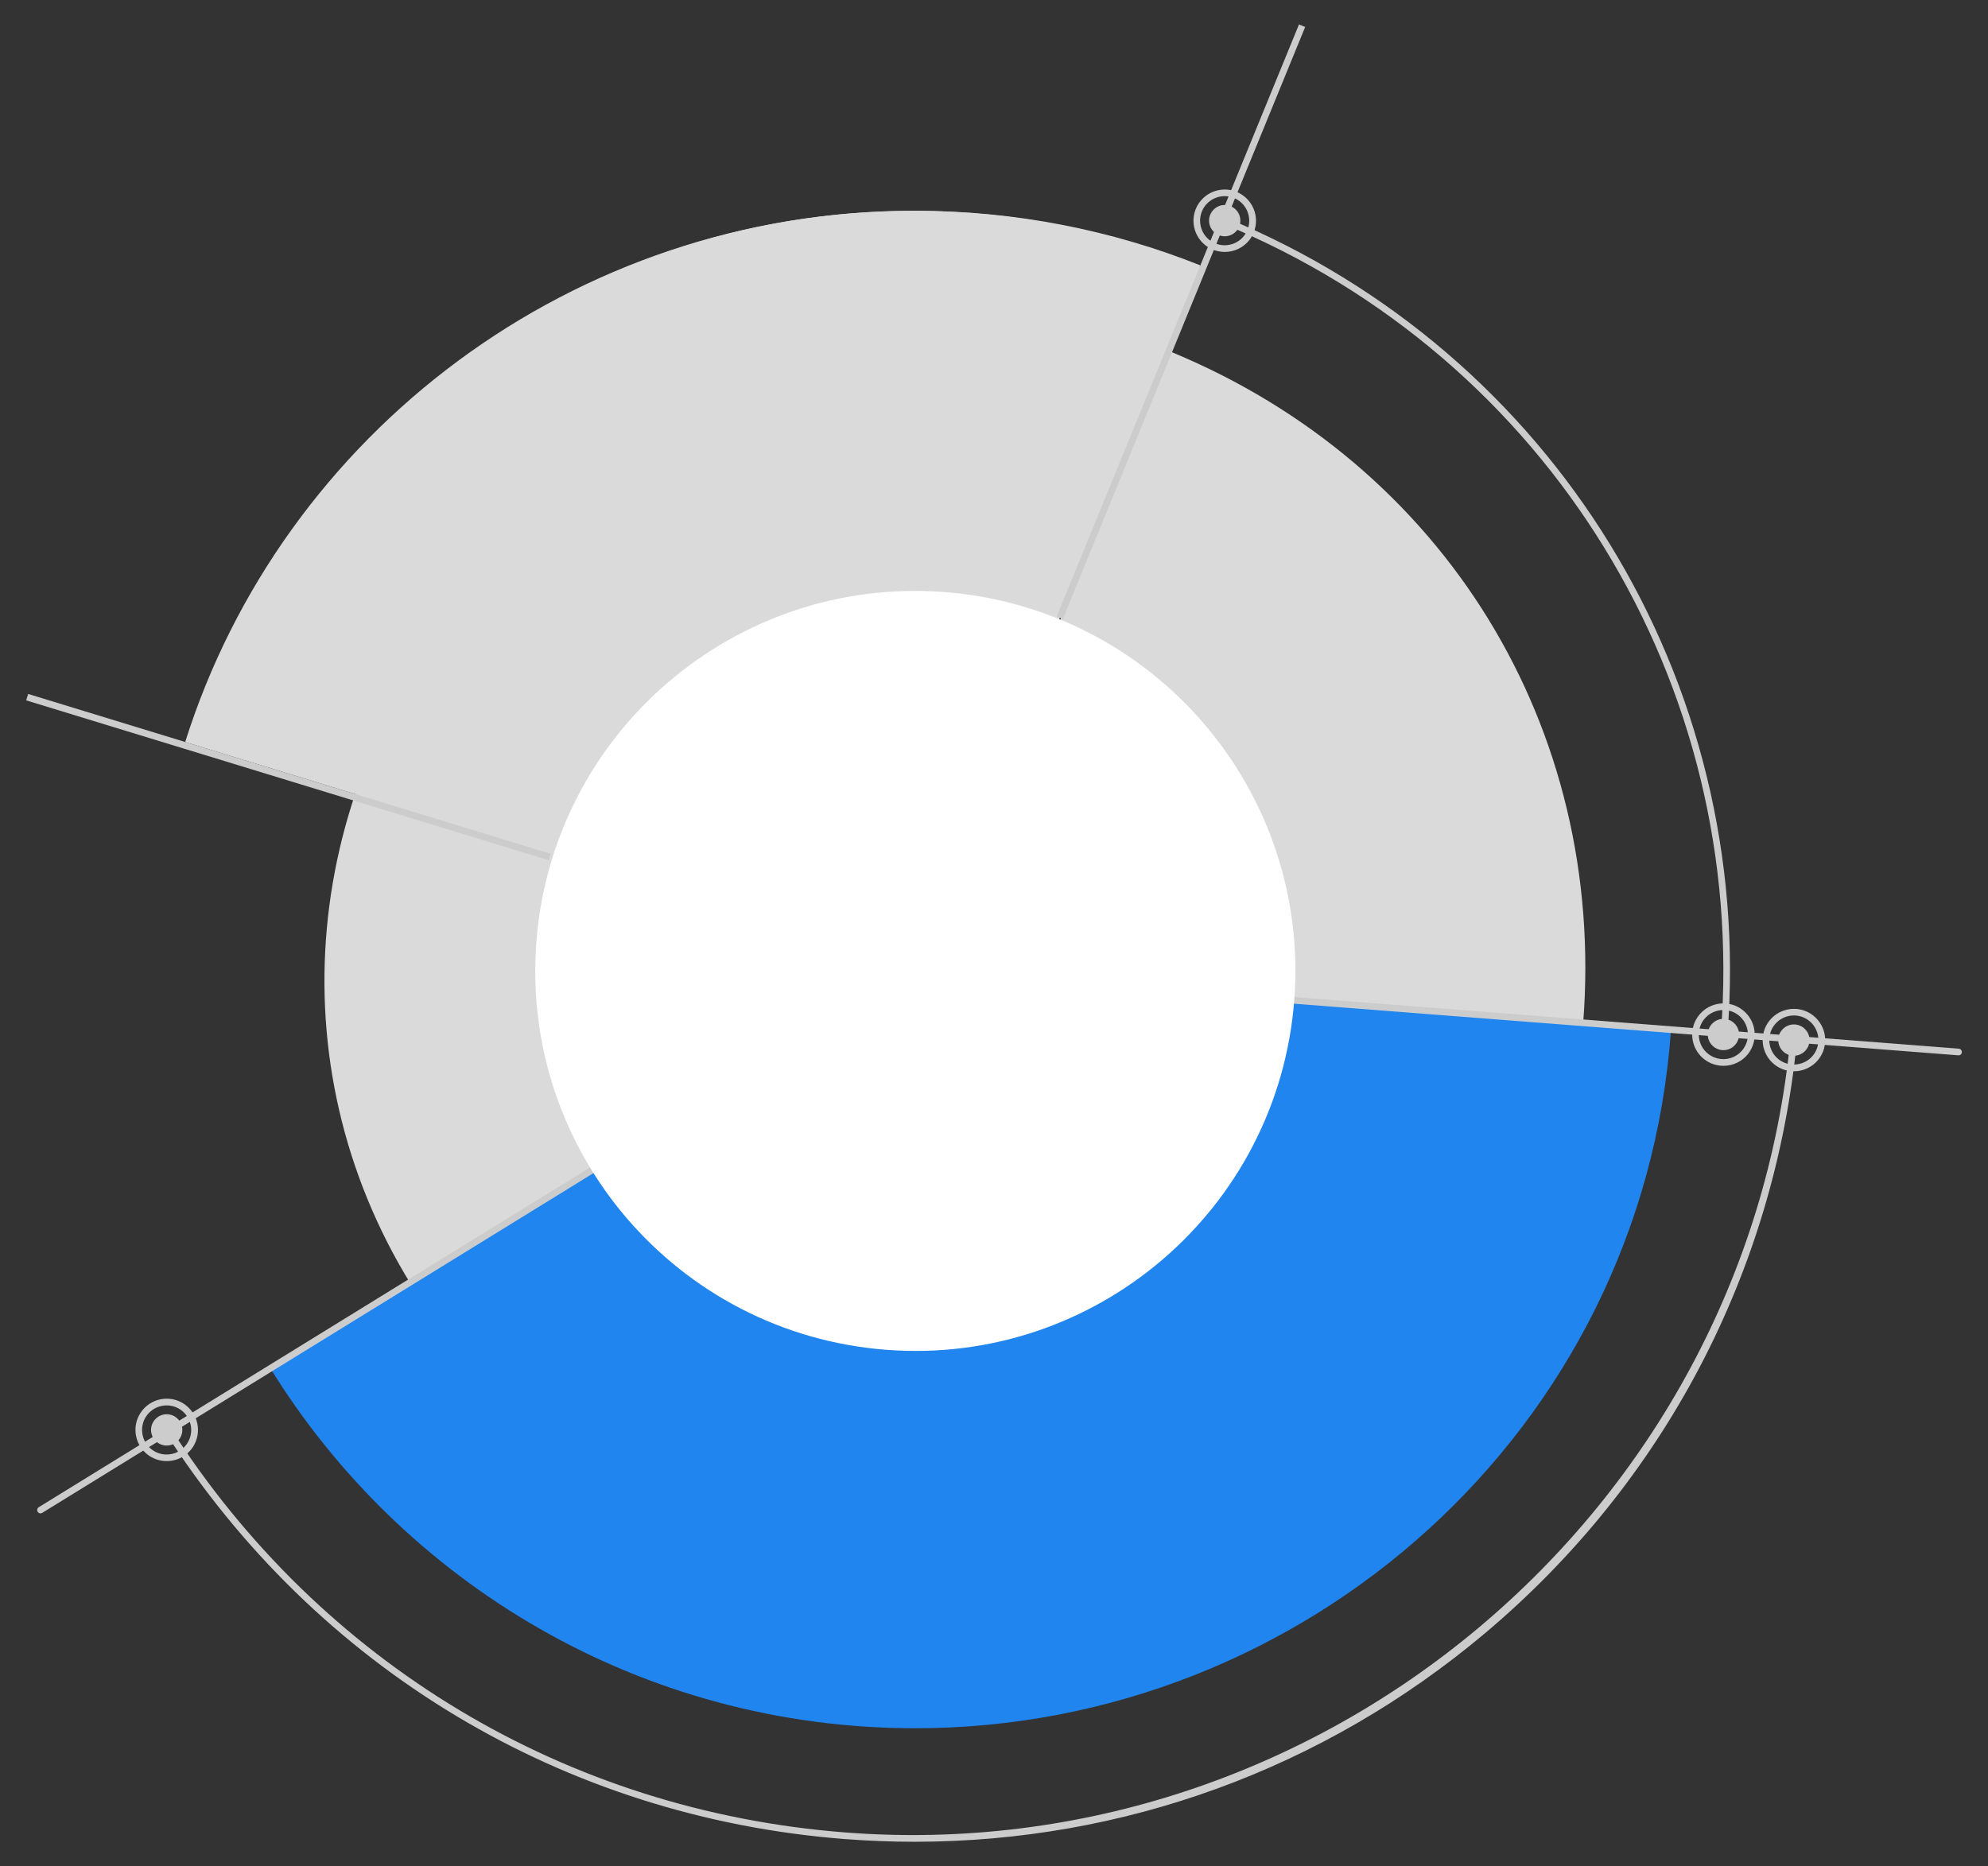
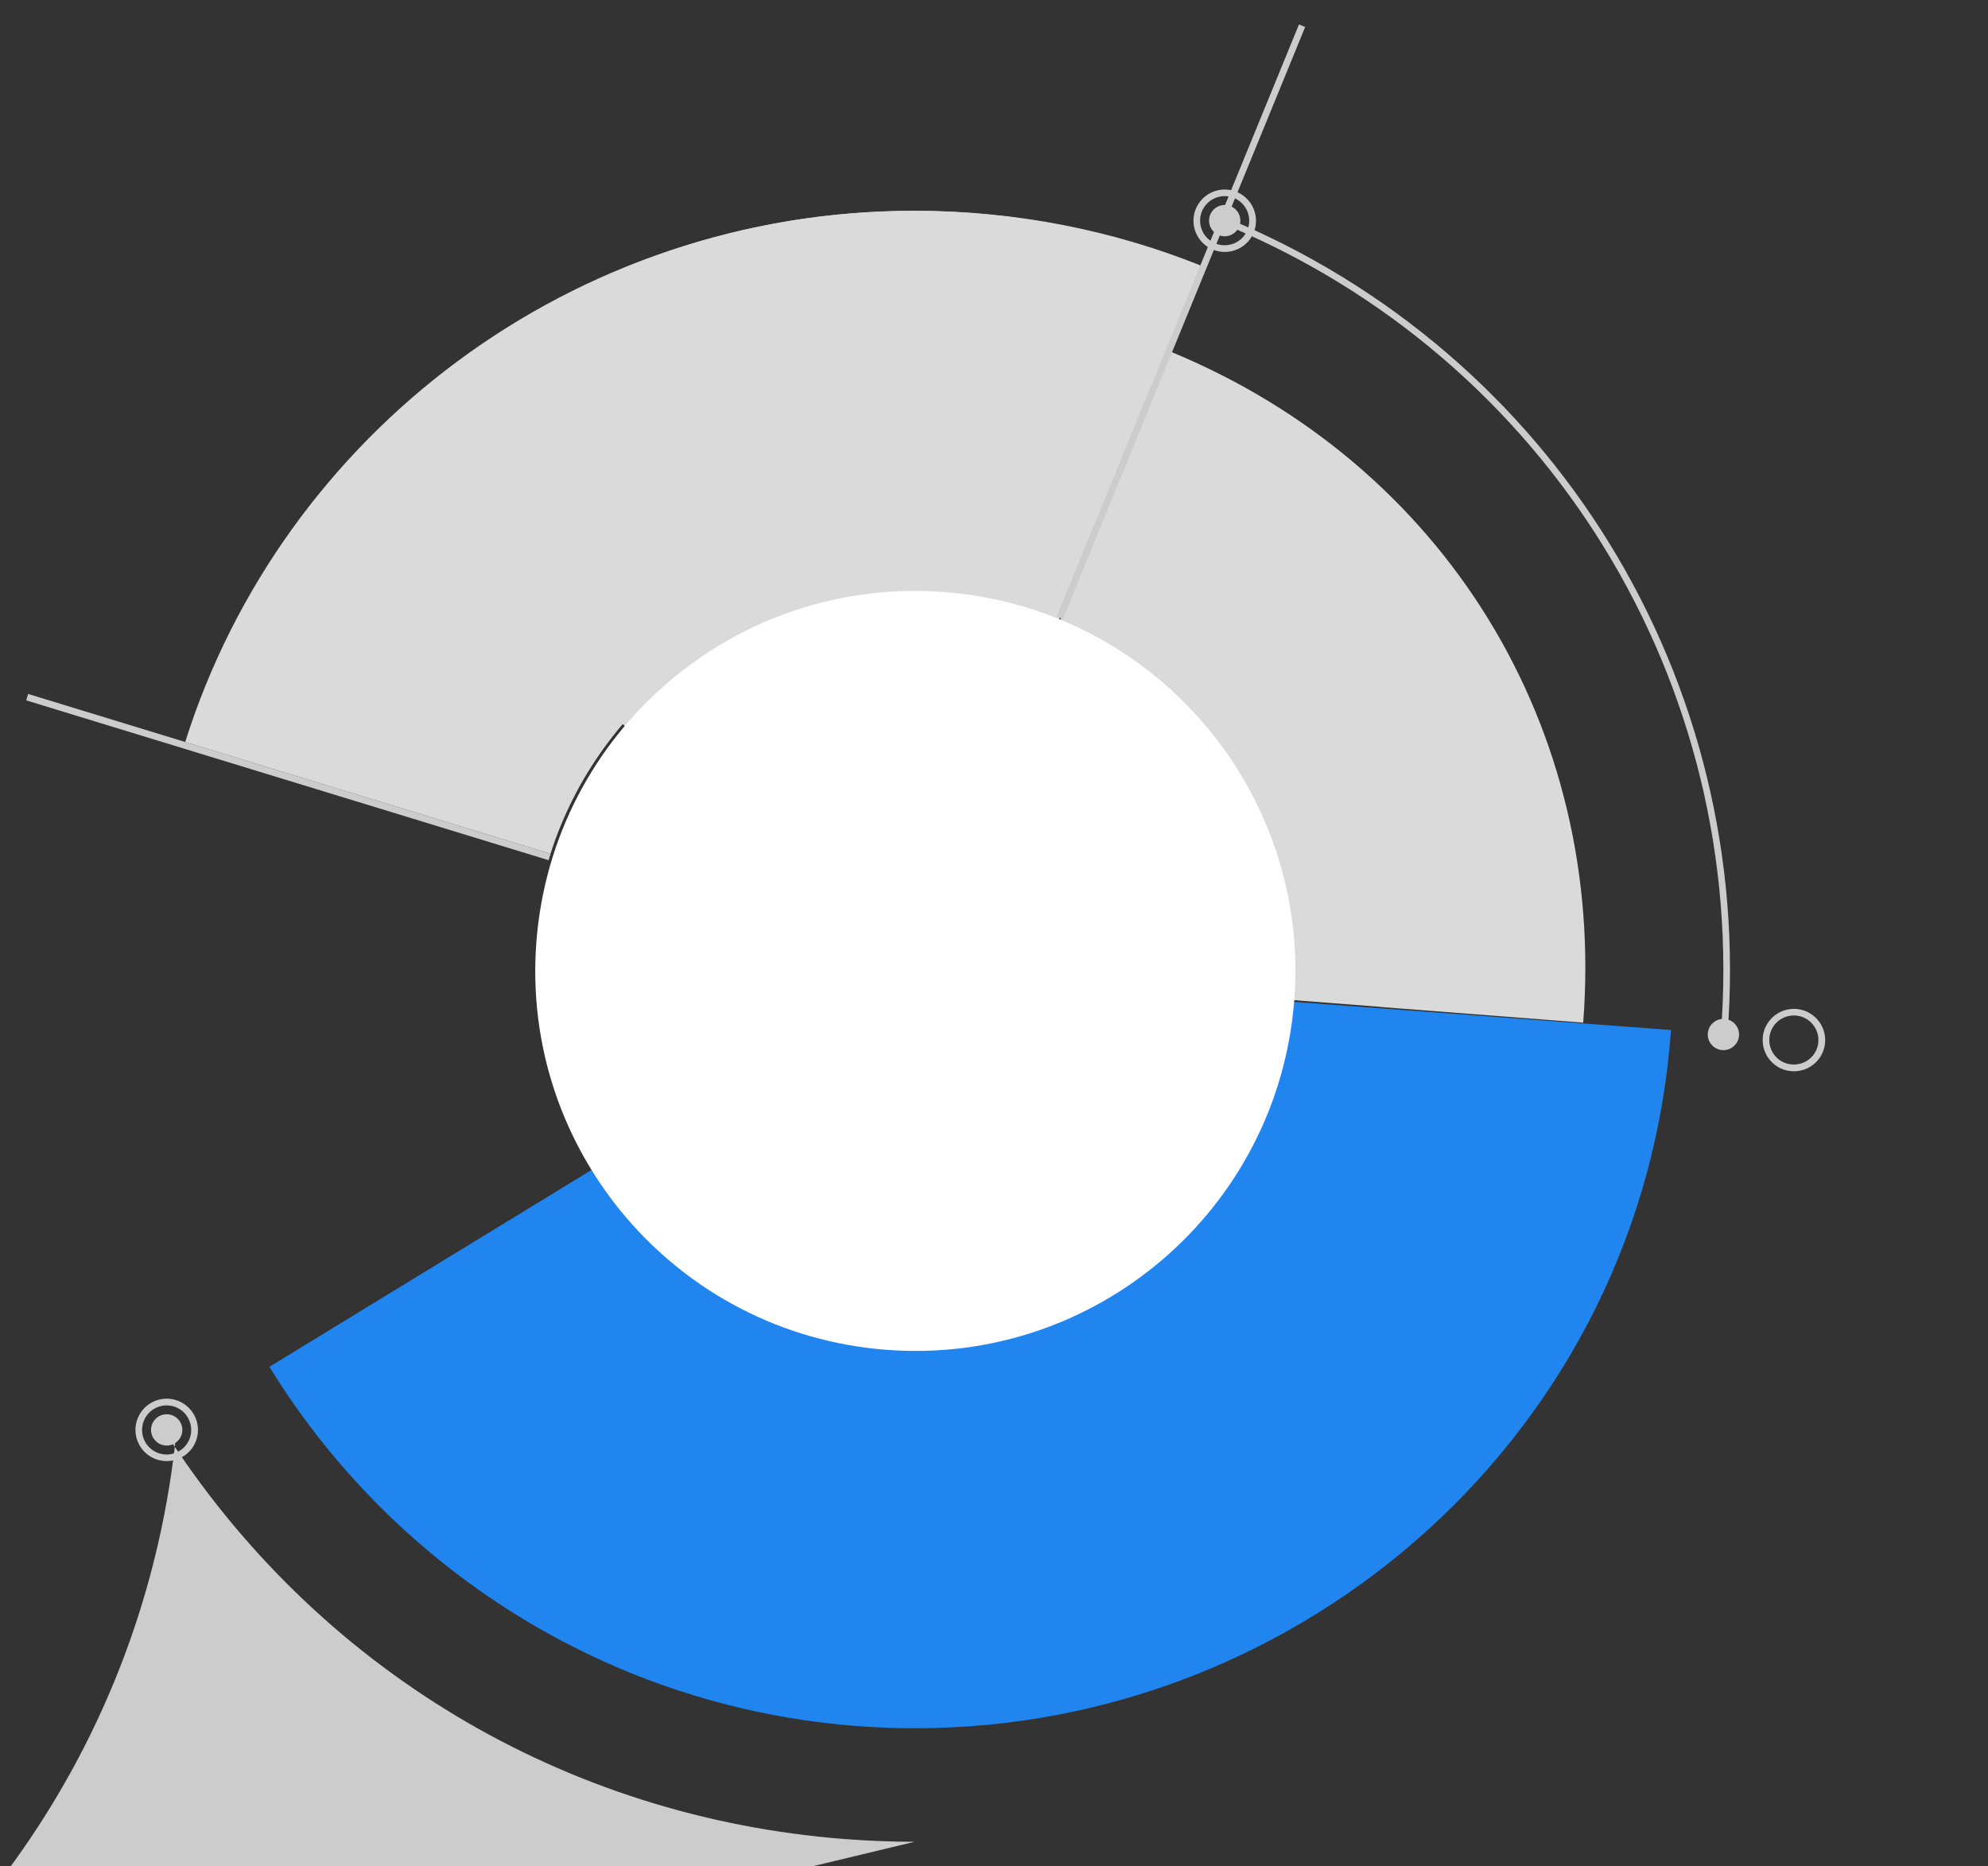
<svg xmlns="http://www.w3.org/2000/svg" id="Layer_1" version="1.1" viewBox="0 0 189.27 177.71">
  <rect x="0" y="0" width="189.27" height="177.71" fill="#333333" stroke="none" />
  <defs>
    <style>
      .st0 {
        fill: #14a0c0;
      }

      .st1 {
        fill: #fff;
      }

      .st2 {
        fill: #ccc;
      }

      .st3 {
        fill: none;
      }

      .st4 {
        fill: #dadada;
      }

      .st5 {
        fill: #2085ef;
      }
    </style>
  </defs>
  <g>
    <path class="st4" d="M32,45.52c13.23-15.57,32.95-25.44,54.98-25.44,9.79,0,19.12,1.95,27.63,5.48l-27.67,67.14L32,45.52Z" />
    <path class="st5" d="M159.09,98.08c-2.72,38.21-34.95,66.49-71.95,66.49-26.01,0-48.8-13.77-61.49-34.42l61.28-37.45,72.15,5.38Z" />
    <path class="st4" d="M131.47,95.89l19.26,1.49c2.18-28.1-13.21-53.13-39.25-63.88l-7.37,17.86-16.96,41.09,44.33,3.43Z" />
-     <path class="st4" d="M51.45,89.77c.61-7.91,3.75-15.02,8.55-20.62l-15.16-12.93c-16,18.77-18.67,44.99-5.76,66.01l17.54-10.94c-3.81-6.24-5.77-13.68-5.16-21.53Z" />
    <path class="st0" d="M56.61,111.29l30.71-18.86-27.32-23.29c-4.8,5.6-7.93,12.71-8.55,20.62-.61,7.84,1.35,15.29,5.16,21.53Z" />
-     <path class="st2" d="M3.86,144.11c-.11,0-.21-.05-.27-.15-.09-.15-.05-.34.1-.44l83.28-51.33c.06-.03.13-.05.19-.05l99.33,7.72c.17.01.3.17.29.34-.01.17-.16.31-.34.29l-99.23-7.71L4.02,144.06c-.05.03-.11.05-.17.05Z" />
-     <path class="st2" d="M87.08,175.38c-2.21,0-4.44-.09-6.67-.26-26.71-2.08-50.3-16.23-64.74-38.84l.53-.34c14.33,22.44,37.74,36.49,64.25,38.55,45.3,3.52,85.67-30.39,90.01-75.6l.63.06c-2.12,22.15-12.68,42.25-29.73,56.59-15.36,12.92-34.42,19.84-54.29,19.84Z" />
+     <path class="st2" d="M87.08,175.38c-2.21,0-4.44-.09-6.67-.26-26.71-2.08-50.3-16.23-64.74-38.84l.53-.34l.63.06c-2.12,22.15-12.68,42.25-29.73,56.59-15.36,12.92-34.42,19.84-54.29,19.84Z" />
    <path class="st2" d="M164.47,98.47l-.63-.05c2.59-33.37-16.44-64.35-47.36-77.1l.24-.58c31.18,12.85,50.36,44.09,47.75,77.73Z" />
    <path class="st1" d="M84.34,128.53c-19.92-1.55-34.82-18.95-33.27-38.88,1.55-19.92,18.95-34.82,38.88-33.27,19.92,1.55,34.82,18.95,33.27,38.88-1.55,19.92-18.95,34.82-38.88,33.27Z" />
    <g>
      <path class="st2" d="M170.79,102.01c-.65,0-1.31-.21-1.86-.65-1.28-1.03-1.49-2.9-.46-4.18h0c1.03-1.28,2.9-1.49,4.18-.46.62.5,1.01,1.2,1.1,1.99.09.79-.14,1.57-.63,2.19-.59.73-1.45,1.11-2.32,1.11ZM168.96,97.57c-.81,1.01-.64,2.49.36,3.29s2.49.64,3.29-.36c.39-.49.57-1.1.5-1.72-.07-.62-.38-1.18-.86-1.57-1.01-.81-2.48-.64-3.29.36h0Z" />
-       <path class="st2" d="M172.28,99.04c0,.82-.67,1.49-1.49,1.49s-1.49-.67-1.49-1.49.67-1.49,1.49-1.49,1.49.67,1.49,1.49Z" />
    </g>
    <g>
-       <path class="st2" d="M164.08,101.49c-.65,0-1.31-.21-1.86-.65-1.28-1.03-1.49-2.9-.46-4.18h0c1.03-1.28,2.9-1.49,4.18-.46.62.5,1.01,1.2,1.1,1.99.09.79-.14,1.57-.63,2.19-.59.73-1.45,1.11-2.32,1.11ZM162.25,97.05c-.81,1.01-.64,2.49.36,3.29,1.01.81,2.49.64,3.29-.36.39-.49.57-1.1.5-1.72-.07-.62-.38-1.18-.86-1.57-1.01-.81-2.48-.64-3.29.36h0Z" />
      <path class="st2" d="M165.57,98.51c0,.82-.67,1.49-1.49,1.49s-1.49-.67-1.49-1.49.67-1.49,1.49-1.49,1.49.67,1.49,1.49Z" />
    </g>
    <g>
      <path class="st2" d="M15.87,139.13c-.65,0-1.31-.21-1.86-.65-1.28-1.03-1.49-2.9-.46-4.18h0c1.03-1.28,2.9-1.49,4.18-.46.62.5,1.01,1.2,1.1,1.99.09.79-.14,1.57-.63,2.19-.59.73-1.45,1.11-2.32,1.11ZM14.04,134.7c-.81,1.01-.64,2.49.36,3.29,1.01.81,2.49.64,3.29-.36.39-.49.57-1.1.5-1.72-.07-.62-.38-1.18-.86-1.57-1.01-.81-2.48-.64-3.29.36h0Z" />
      <path class="st2" d="M17.36,136.16c0,.82-.67,1.49-1.49,1.49s-1.49-.67-1.49-1.49.67-1.49,1.49-1.49,1.49.67,1.49,1.49Z" />
    </g>
    <g>
      <path class="st2" d="M116.6,23.99c-.65,0-1.31-.21-1.86-.65-1.28-1.03-1.49-2.9-.46-4.18h0c1.03-1.28,2.9-1.49,4.18-.46.62.5,1.01,1.2,1.1,1.99.09.79-.14,1.57-.63,2.19-.59.73-1.45,1.11-2.32,1.11ZM114.77,19.55c-.81,1.01-.64,2.49.36,3.29,1.01.81,2.49.64,3.29-.36.39-.49.57-1.1.5-1.72-.07-.62-.38-1.18-.86-1.57-1.01-.81-2.48-.64-3.29.36h0Z" />
      <path class="st2" d="M118.09,21.01c0,.82-.67,1.49-1.49,1.49s-1.49-.67-1.49-1.49.67-1.49,1.49-1.49,1.49.67,1.49,1.49Z" />
    </g>
  </g>
  <path class="st4" d="M114.28,25.27l-13.68,33.44c-4.18-1.66-8.73-2.57-13.51-2.57-16.25,0-30.02,10.57-34.68,25.16l-34.78-10.64c9.24-29.31,36.85-50.59,69.46-50.59,9.61,0,18.79,1.85,27.19,5.2Z" />
  <path class="st3" d="M159.86,92.21c0,39.84-32.58,72.14-72.77,72.14S14.34,132.05,14.34,92.21c0-7.28,1.09-14.32,3.12-20.95.06-.2.12-.4.19-.6l34.78,10.64c4.66-14.58,18.43-25.16,34.68-25.16,4.77,0,9.33.91,13.51,2.57l13.68-33.44c.2.08.39.16.59.24,26.41,10.82,44.99,36.61,44.99,66.7Z" />
-   <polygon class="st3" points="87.31 91.97 87.16 92.47 86.85 92.34 87.03 91.89 87.31 91.97" />
  <path class="st3" d="M100.61,58.71l-13.57,33.18-34.61-10.59c4.66-14.58,18.43-25.16,34.68-25.16,4.77,0,9.33.91,13.51,2.57Z" />
  <path class="st2" d="M17.64,70.66l34.78,10.64c-.07.2-.13.4-.19.61l-34.77-10.64-14.97-4.58.19-.61,14.97,4.58Z" />
  <path class="st2" d="M124.26,2.57l-9.39,22.94-13.68,33.44c-.2-.09-.39-.16-.59-.24l13.68-33.44,9.39-22.94.59.24Z" />
</svg>